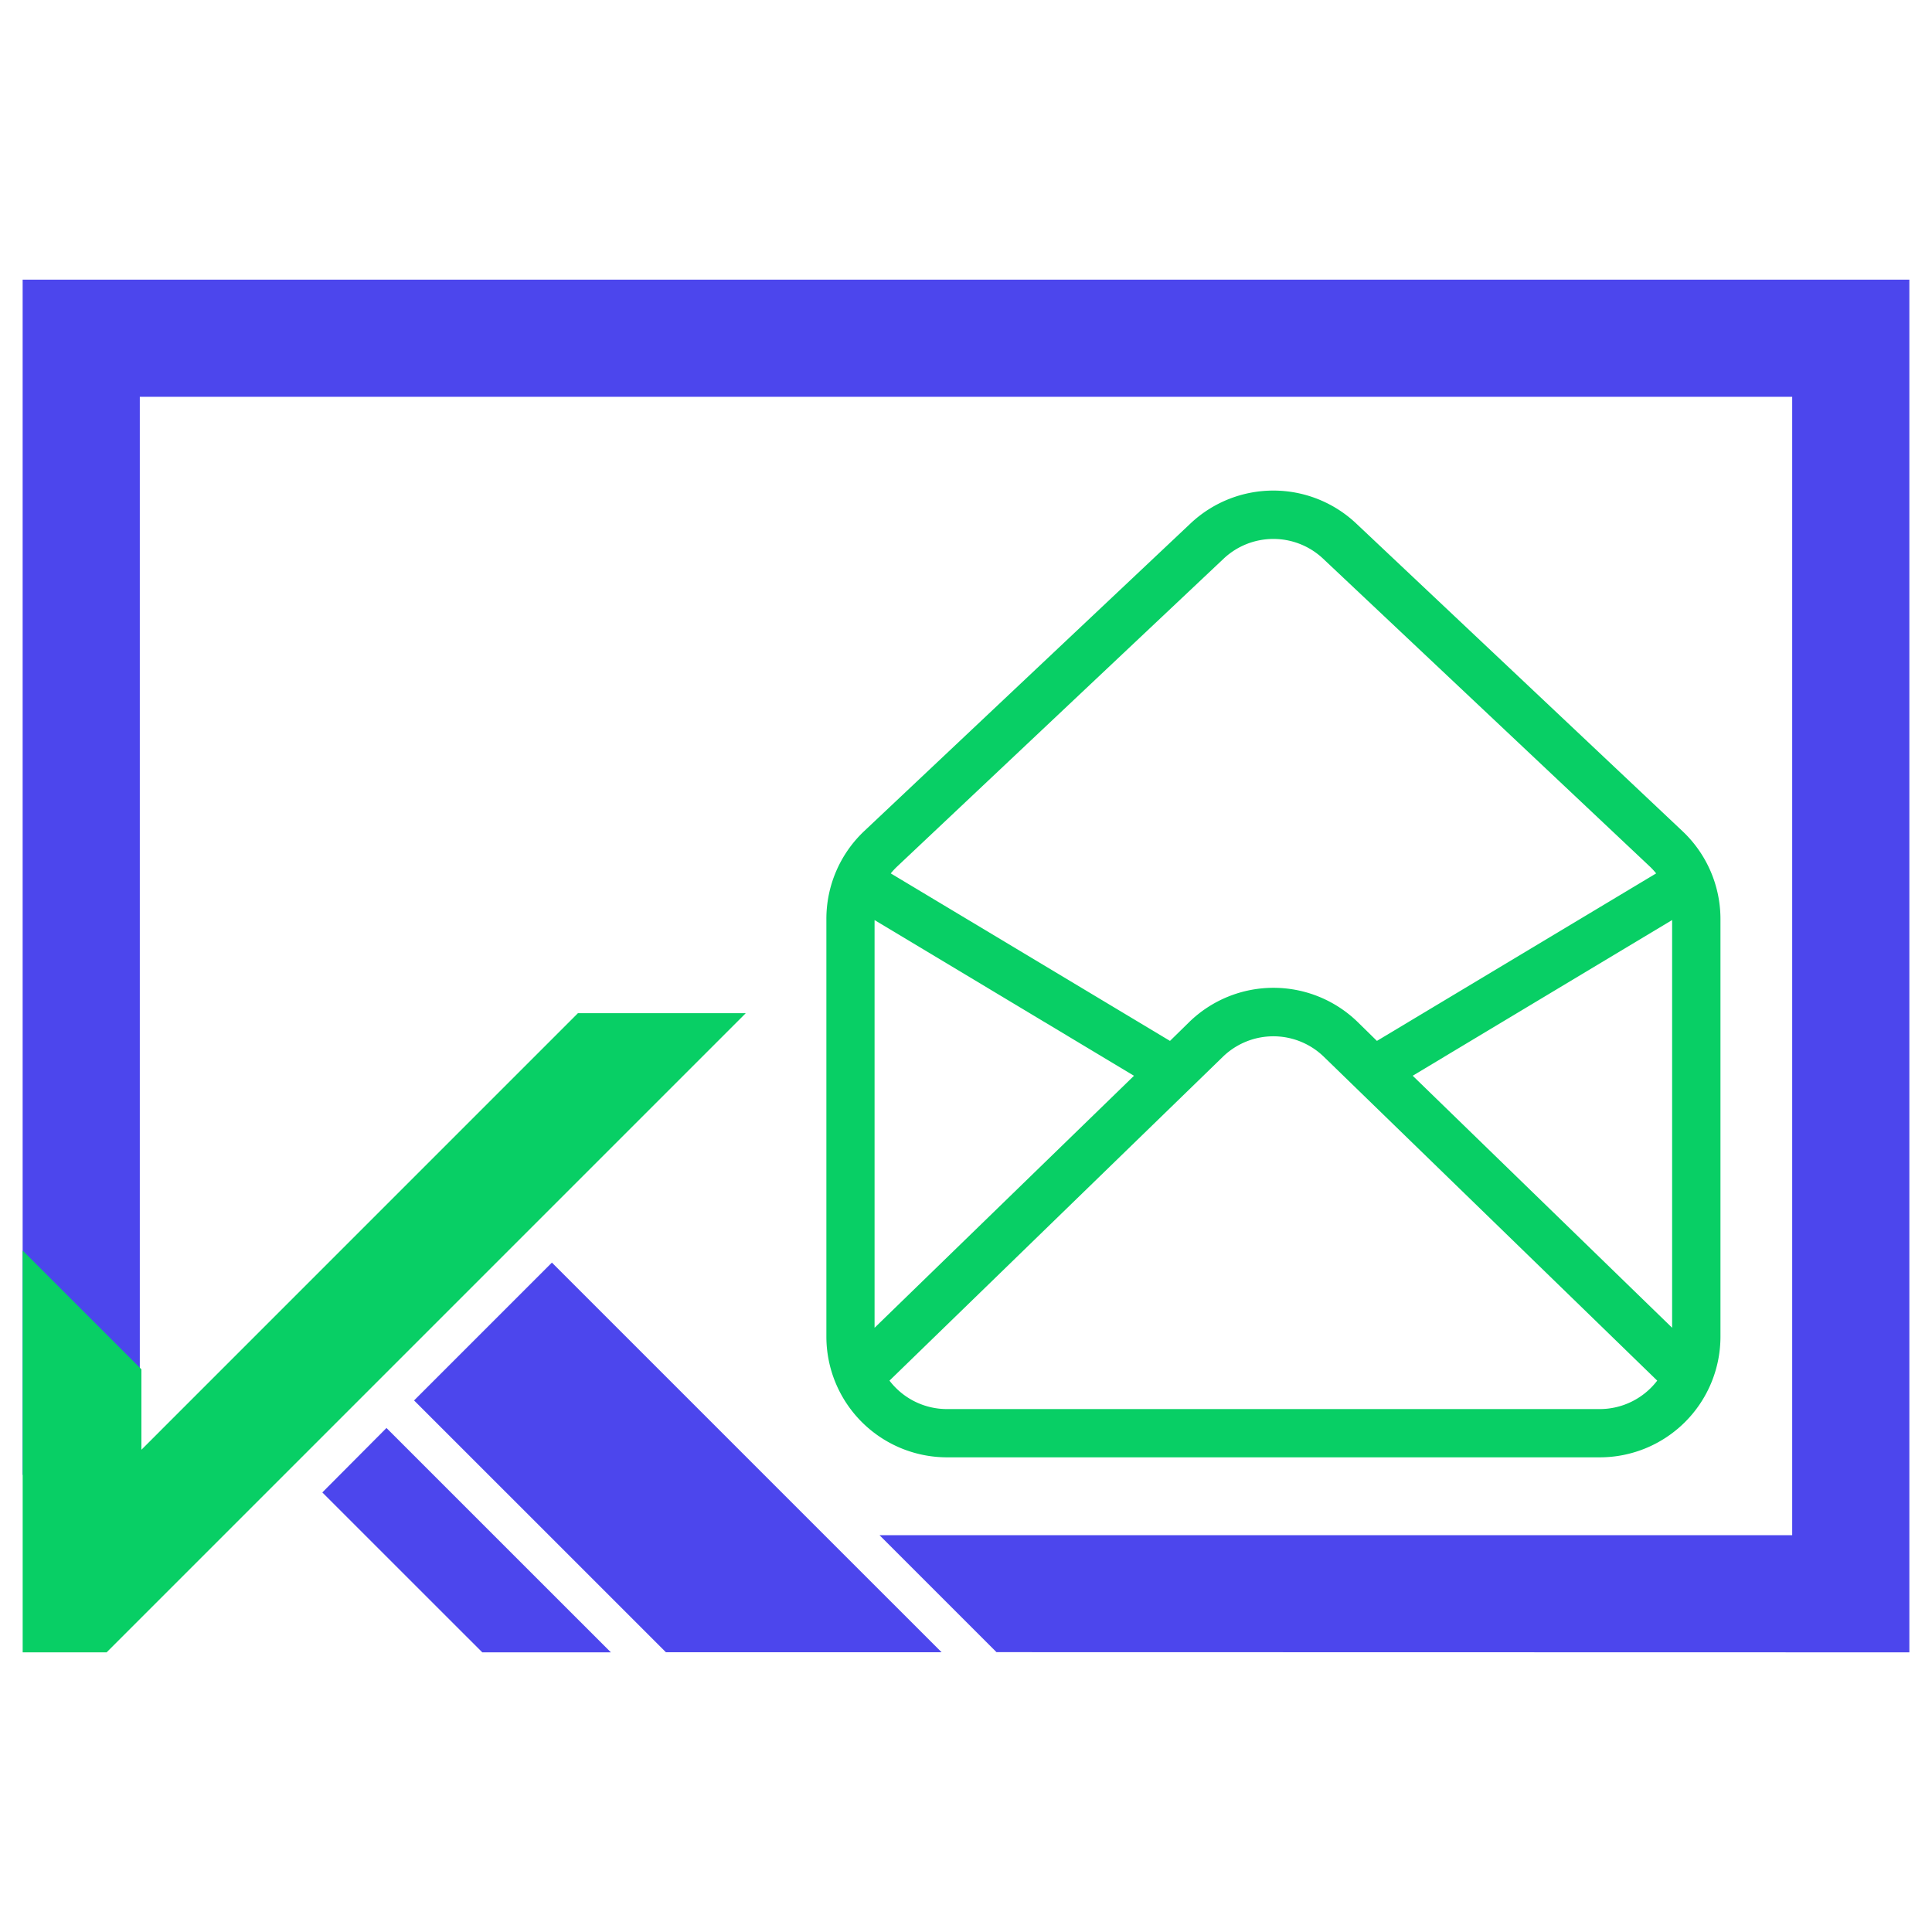
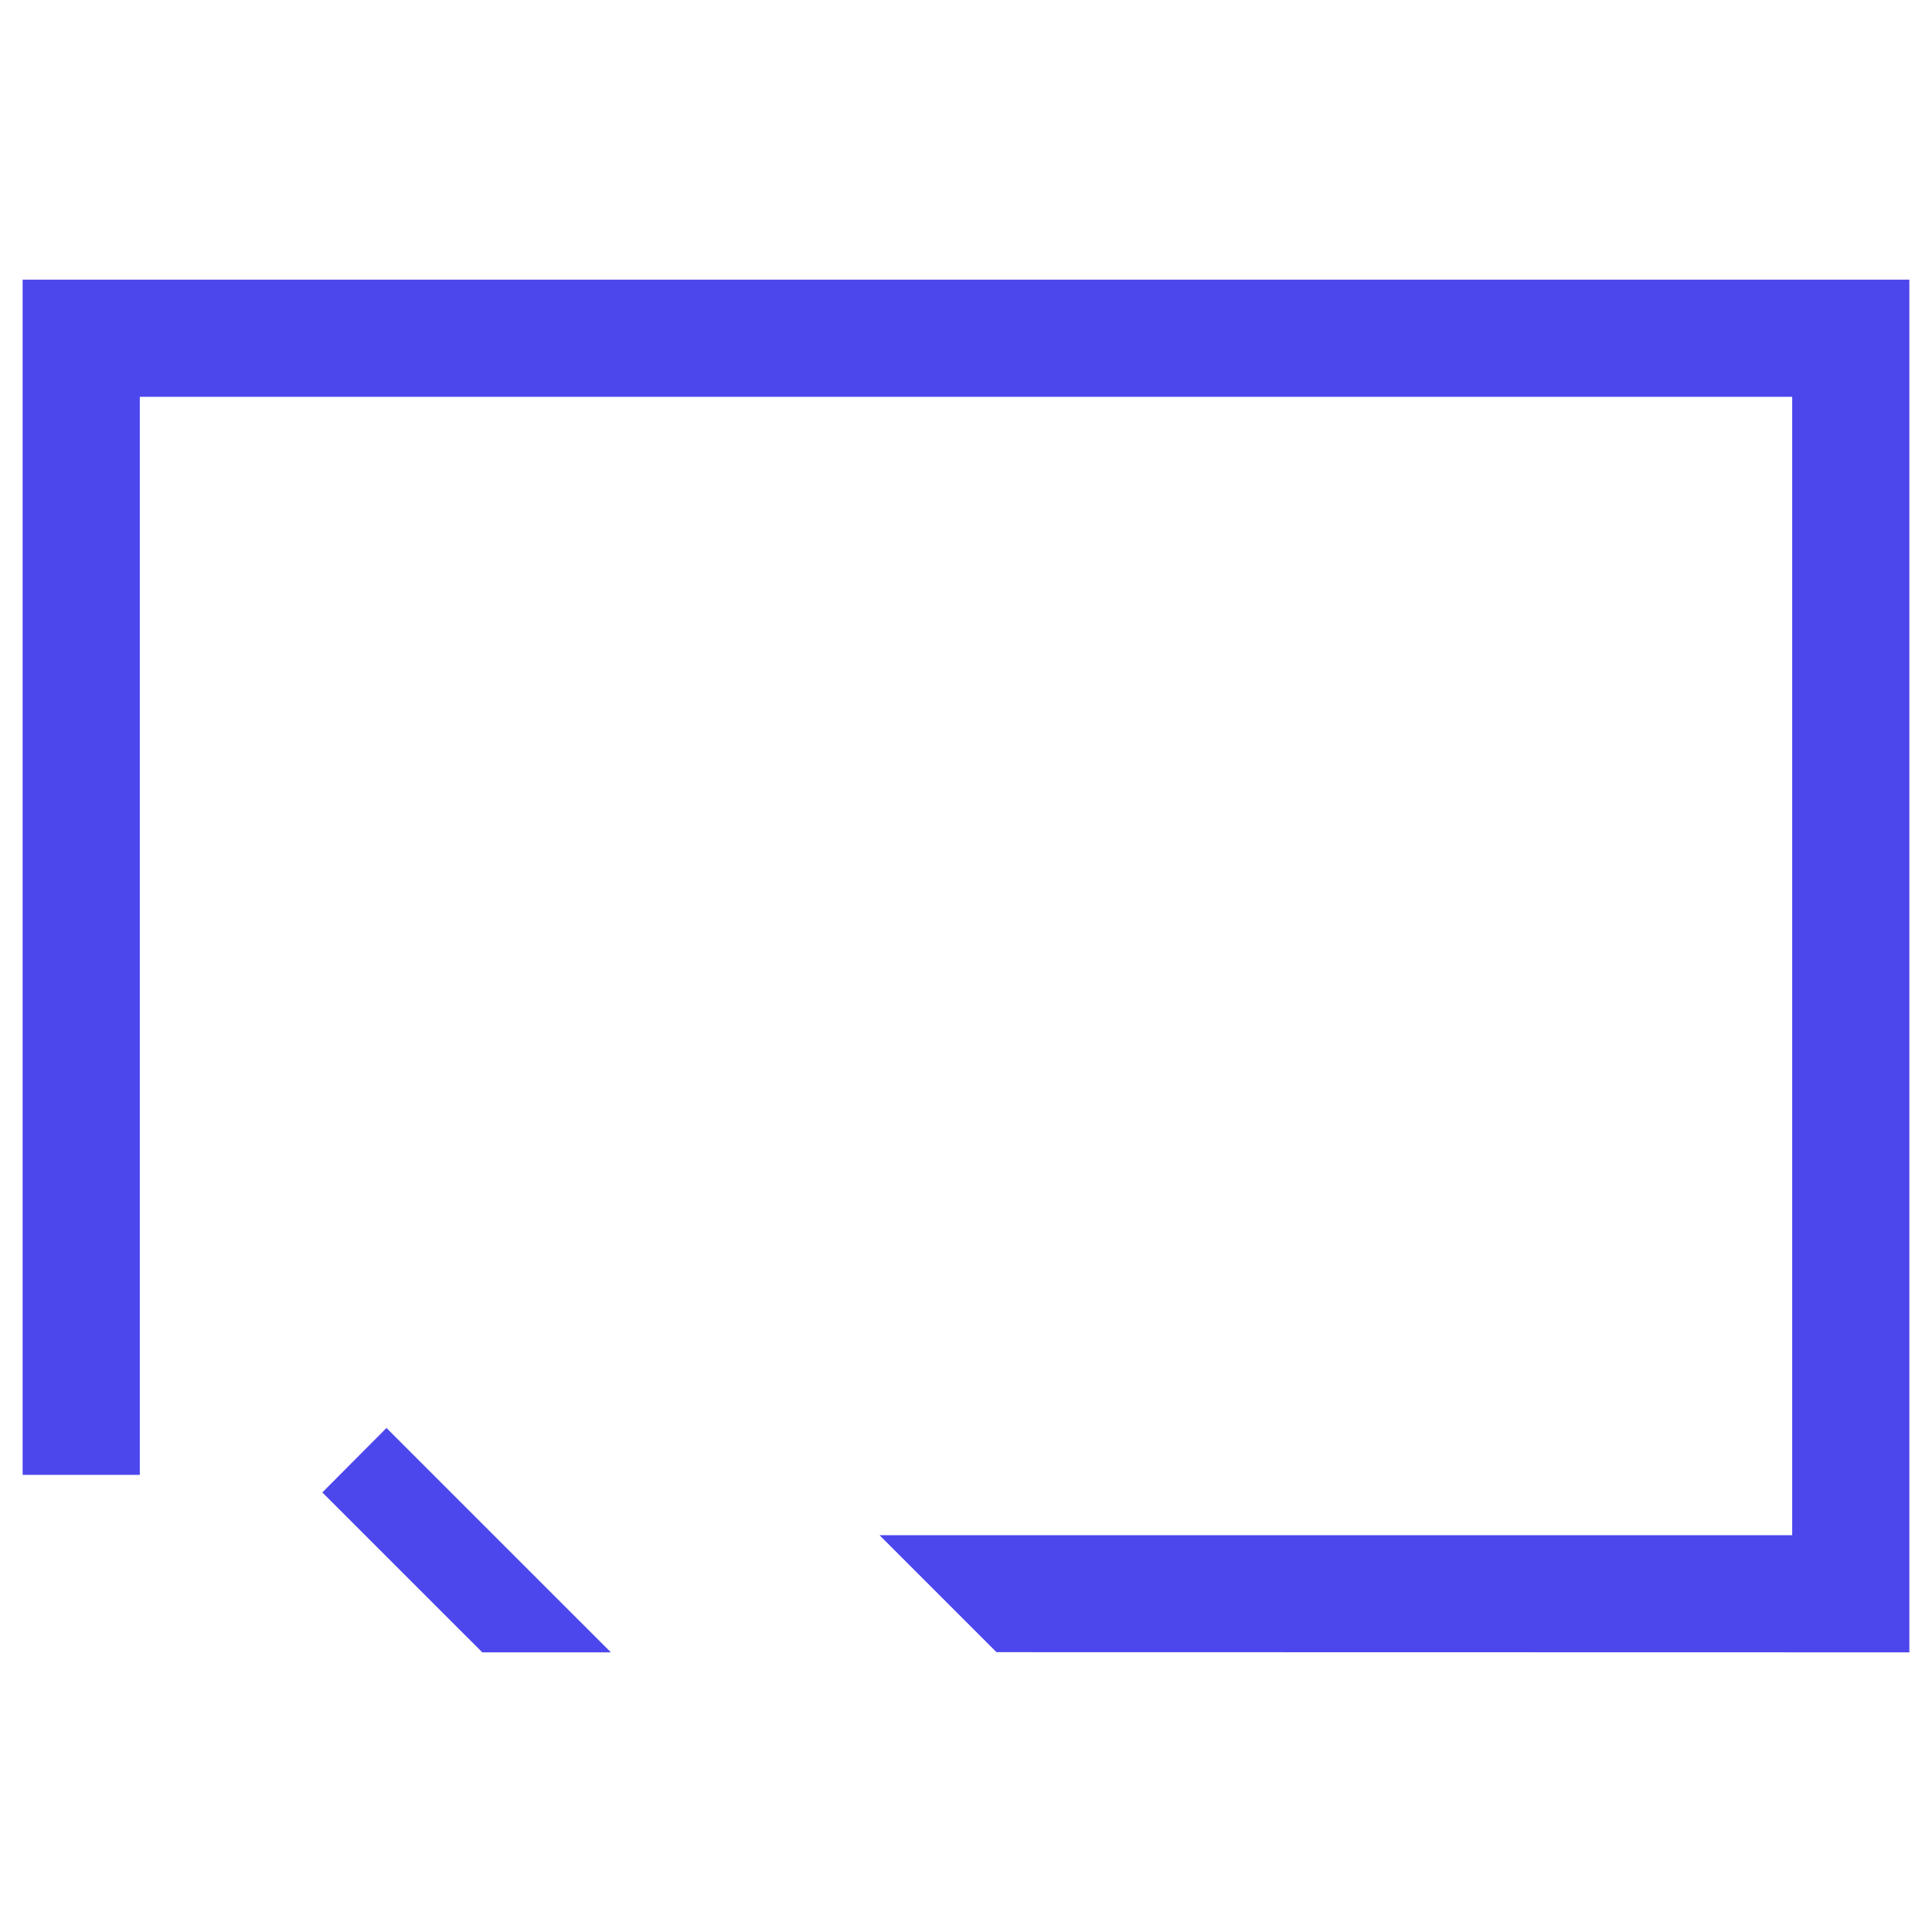
<svg xmlns="http://www.w3.org/2000/svg" id="Layer_1" data-name="Layer 1" viewBox="0 0 512 512">
  <defs>
    <style>.cls-1{fill:#4c46ed;}.cls-2,.cls-3{fill:#08cf65;}.cls-3{fill-rule:evenodd;}</style>
  </defs>
  <polygon class="cls-1" points="506 74.11 6 74.11 6 390.85 37.05 390.85 37.05 105.16 474.95 105.16 474.95 406.84 233.08 406.84 264.08 437.84 506 437.89 506 74.11" />
  <polygon class="cls-1" points="102.42 378.43 85.42 395.51 96.75 406.84 127.81 437.89 161.89 437.89 130.83 406.84 102.42 378.43" />
-   <polygon class="cls-1" points="249.53 437.86 218.5 406.84 146.26 334.6 109.73 371.13 145.45 406.84 176.47 437.86 249.53 437.86" />
-   <polygon class="cls-2" points="197.64 268.5 28.25 437.89 6.01 437.89 6.01 331.42 37.47 362.88 37.47 384.2 153.16 268.5 197.64 268.5" />
-   <path class="cls-3" d="M315.48,138.74a32,32,0,0,1,43.94,0l86.46,81.53a32,32,0,0,1,10.06,23.3V354.21a32,32,0,0,1-32,32H251a32,32,0,0,1-32-32V243.57A32,32,0,0,1,229,220.27Zm35.16,9.32a19.22,19.22,0,0,0-26.37,0L237.8,229.59a19.17,19.17,0,0,0-1.74,1.87l74,44.39,5.1-5a32,32,0,0,1,44.64,0l5.1,5,74-44.39a19.06,19.06,0,0,0-1.73-1.87Zm92.49,95.76-68.75,41.26,68.75,66.79Zm-3.95,122.06-88.34-85.82a19.21,19.21,0,0,0-26.77,0l-88.35,85.82A19.19,19.19,0,0,0,251,373.42H423.92a19.19,19.19,0,0,0,15.26-7.54Zm-207.41-14,68.75-66.79-68.75-41.26Z" />
</svg>